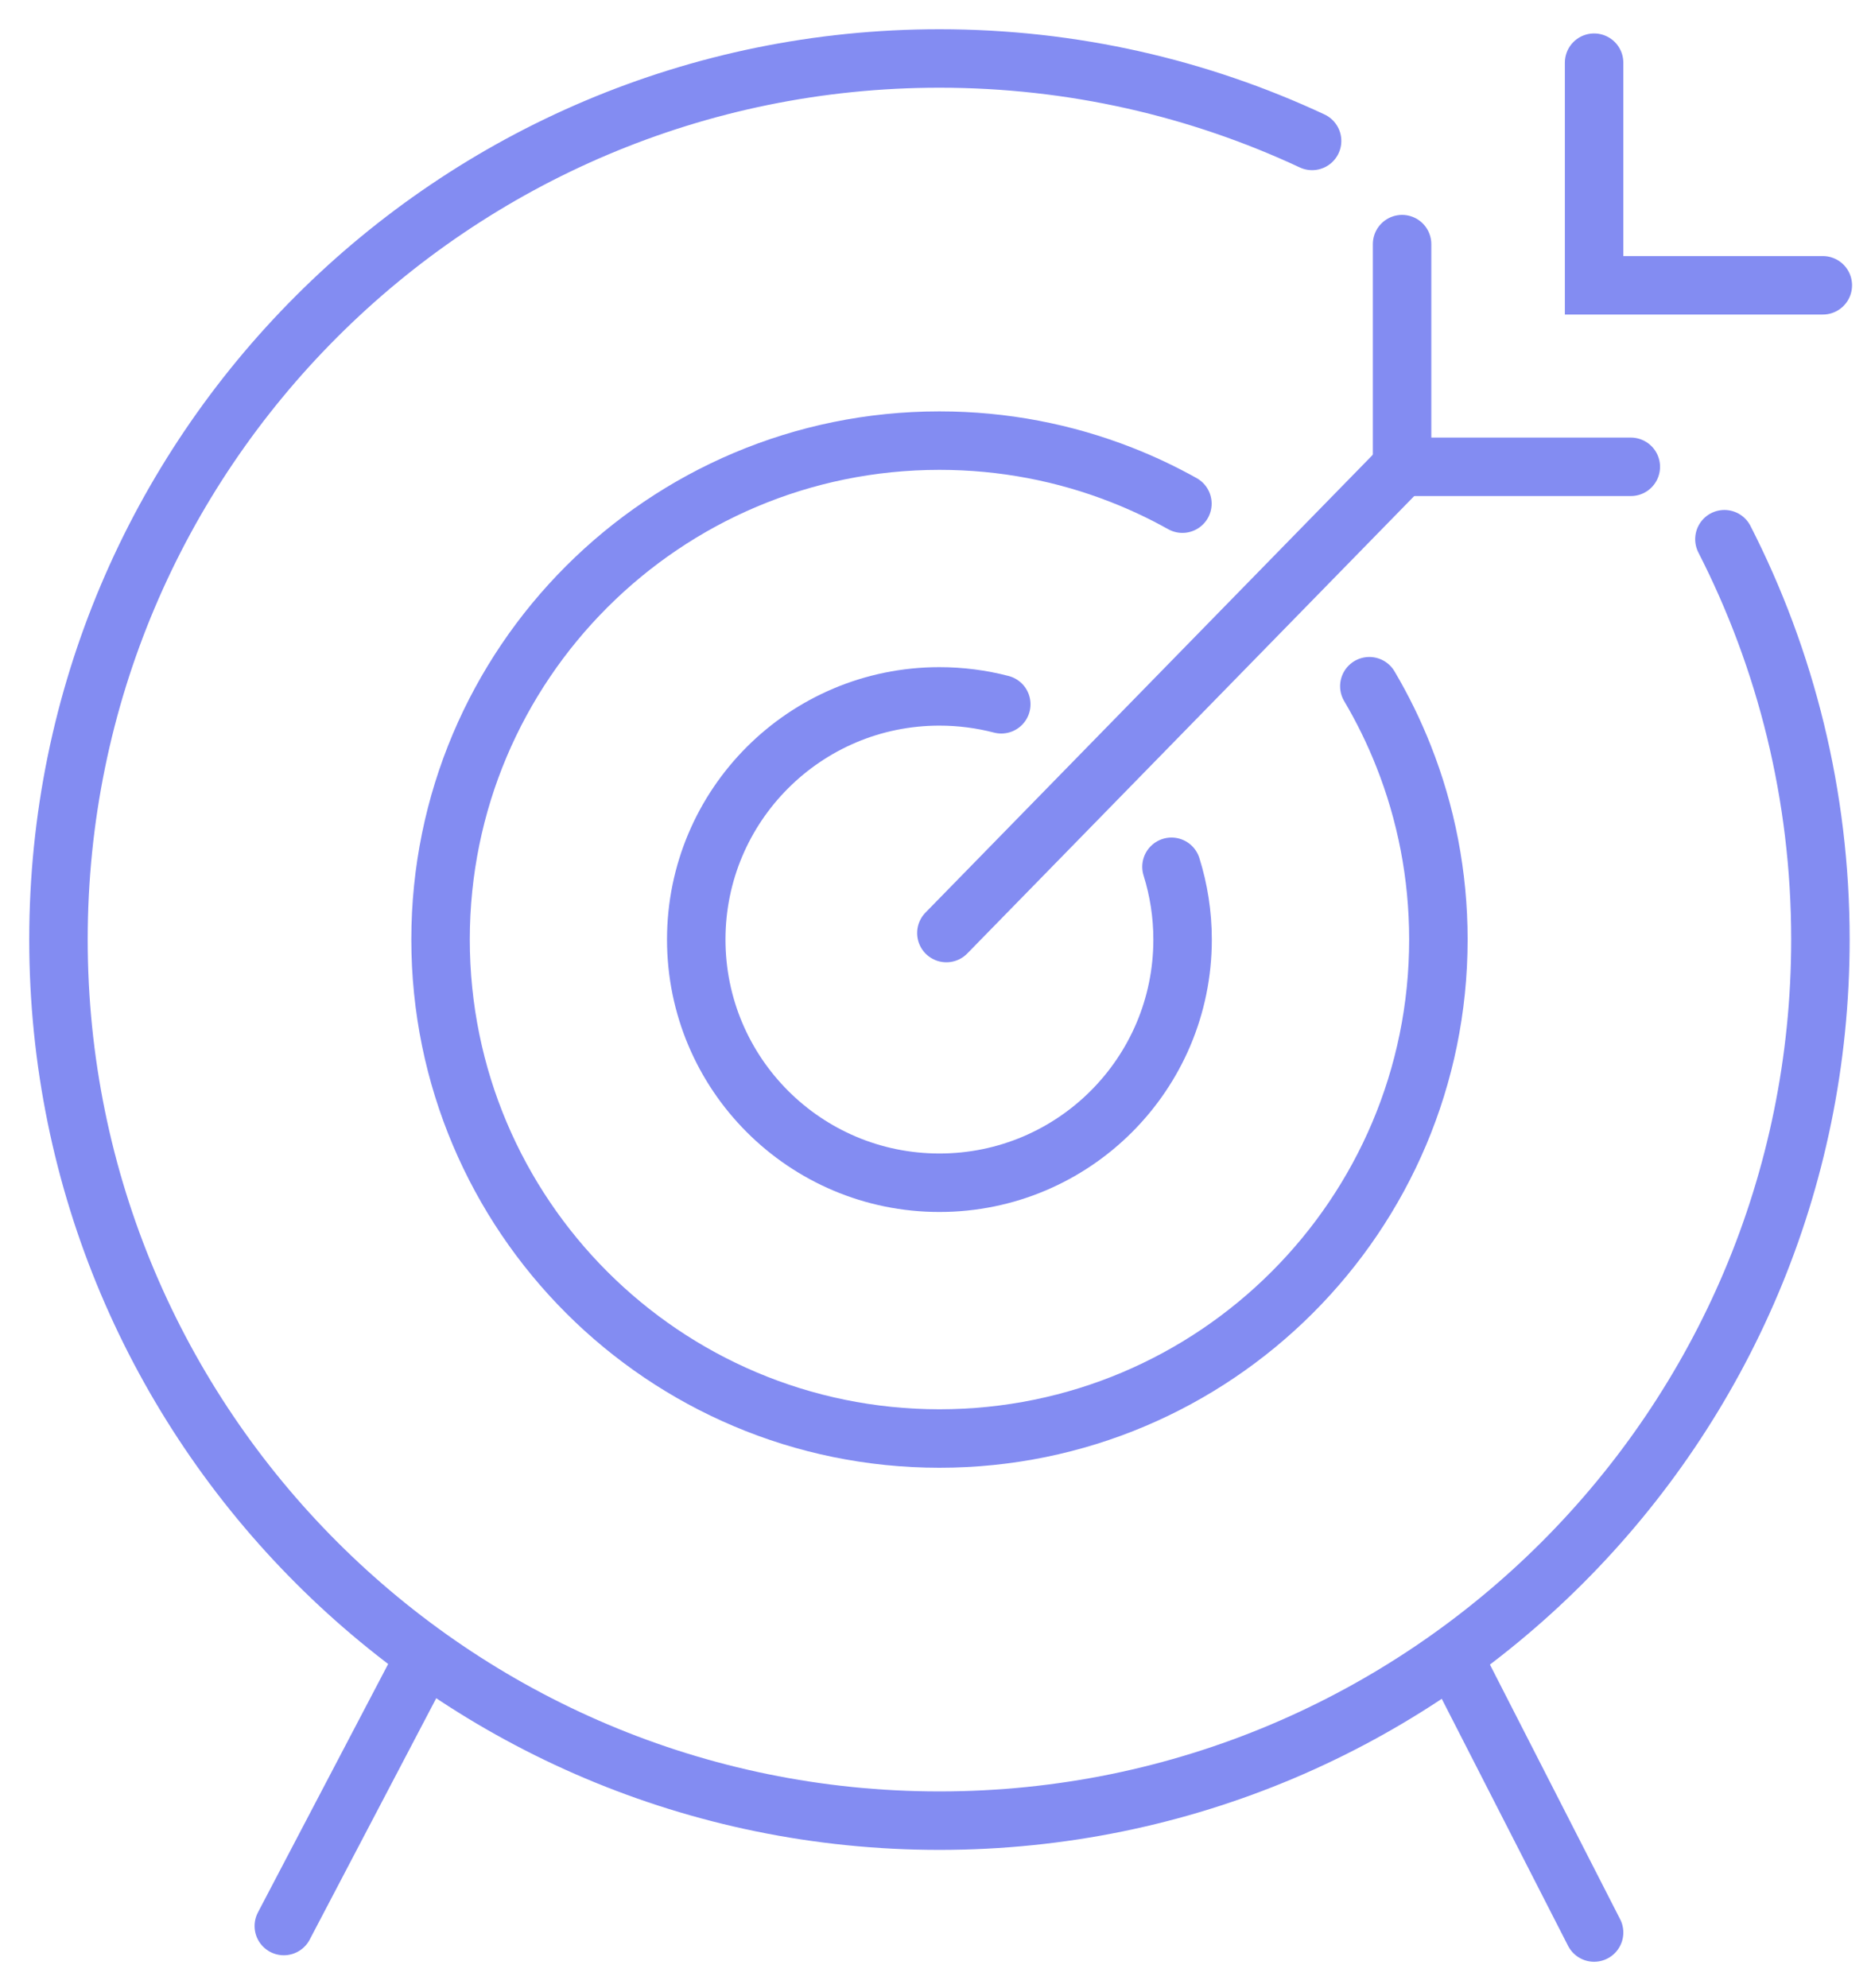
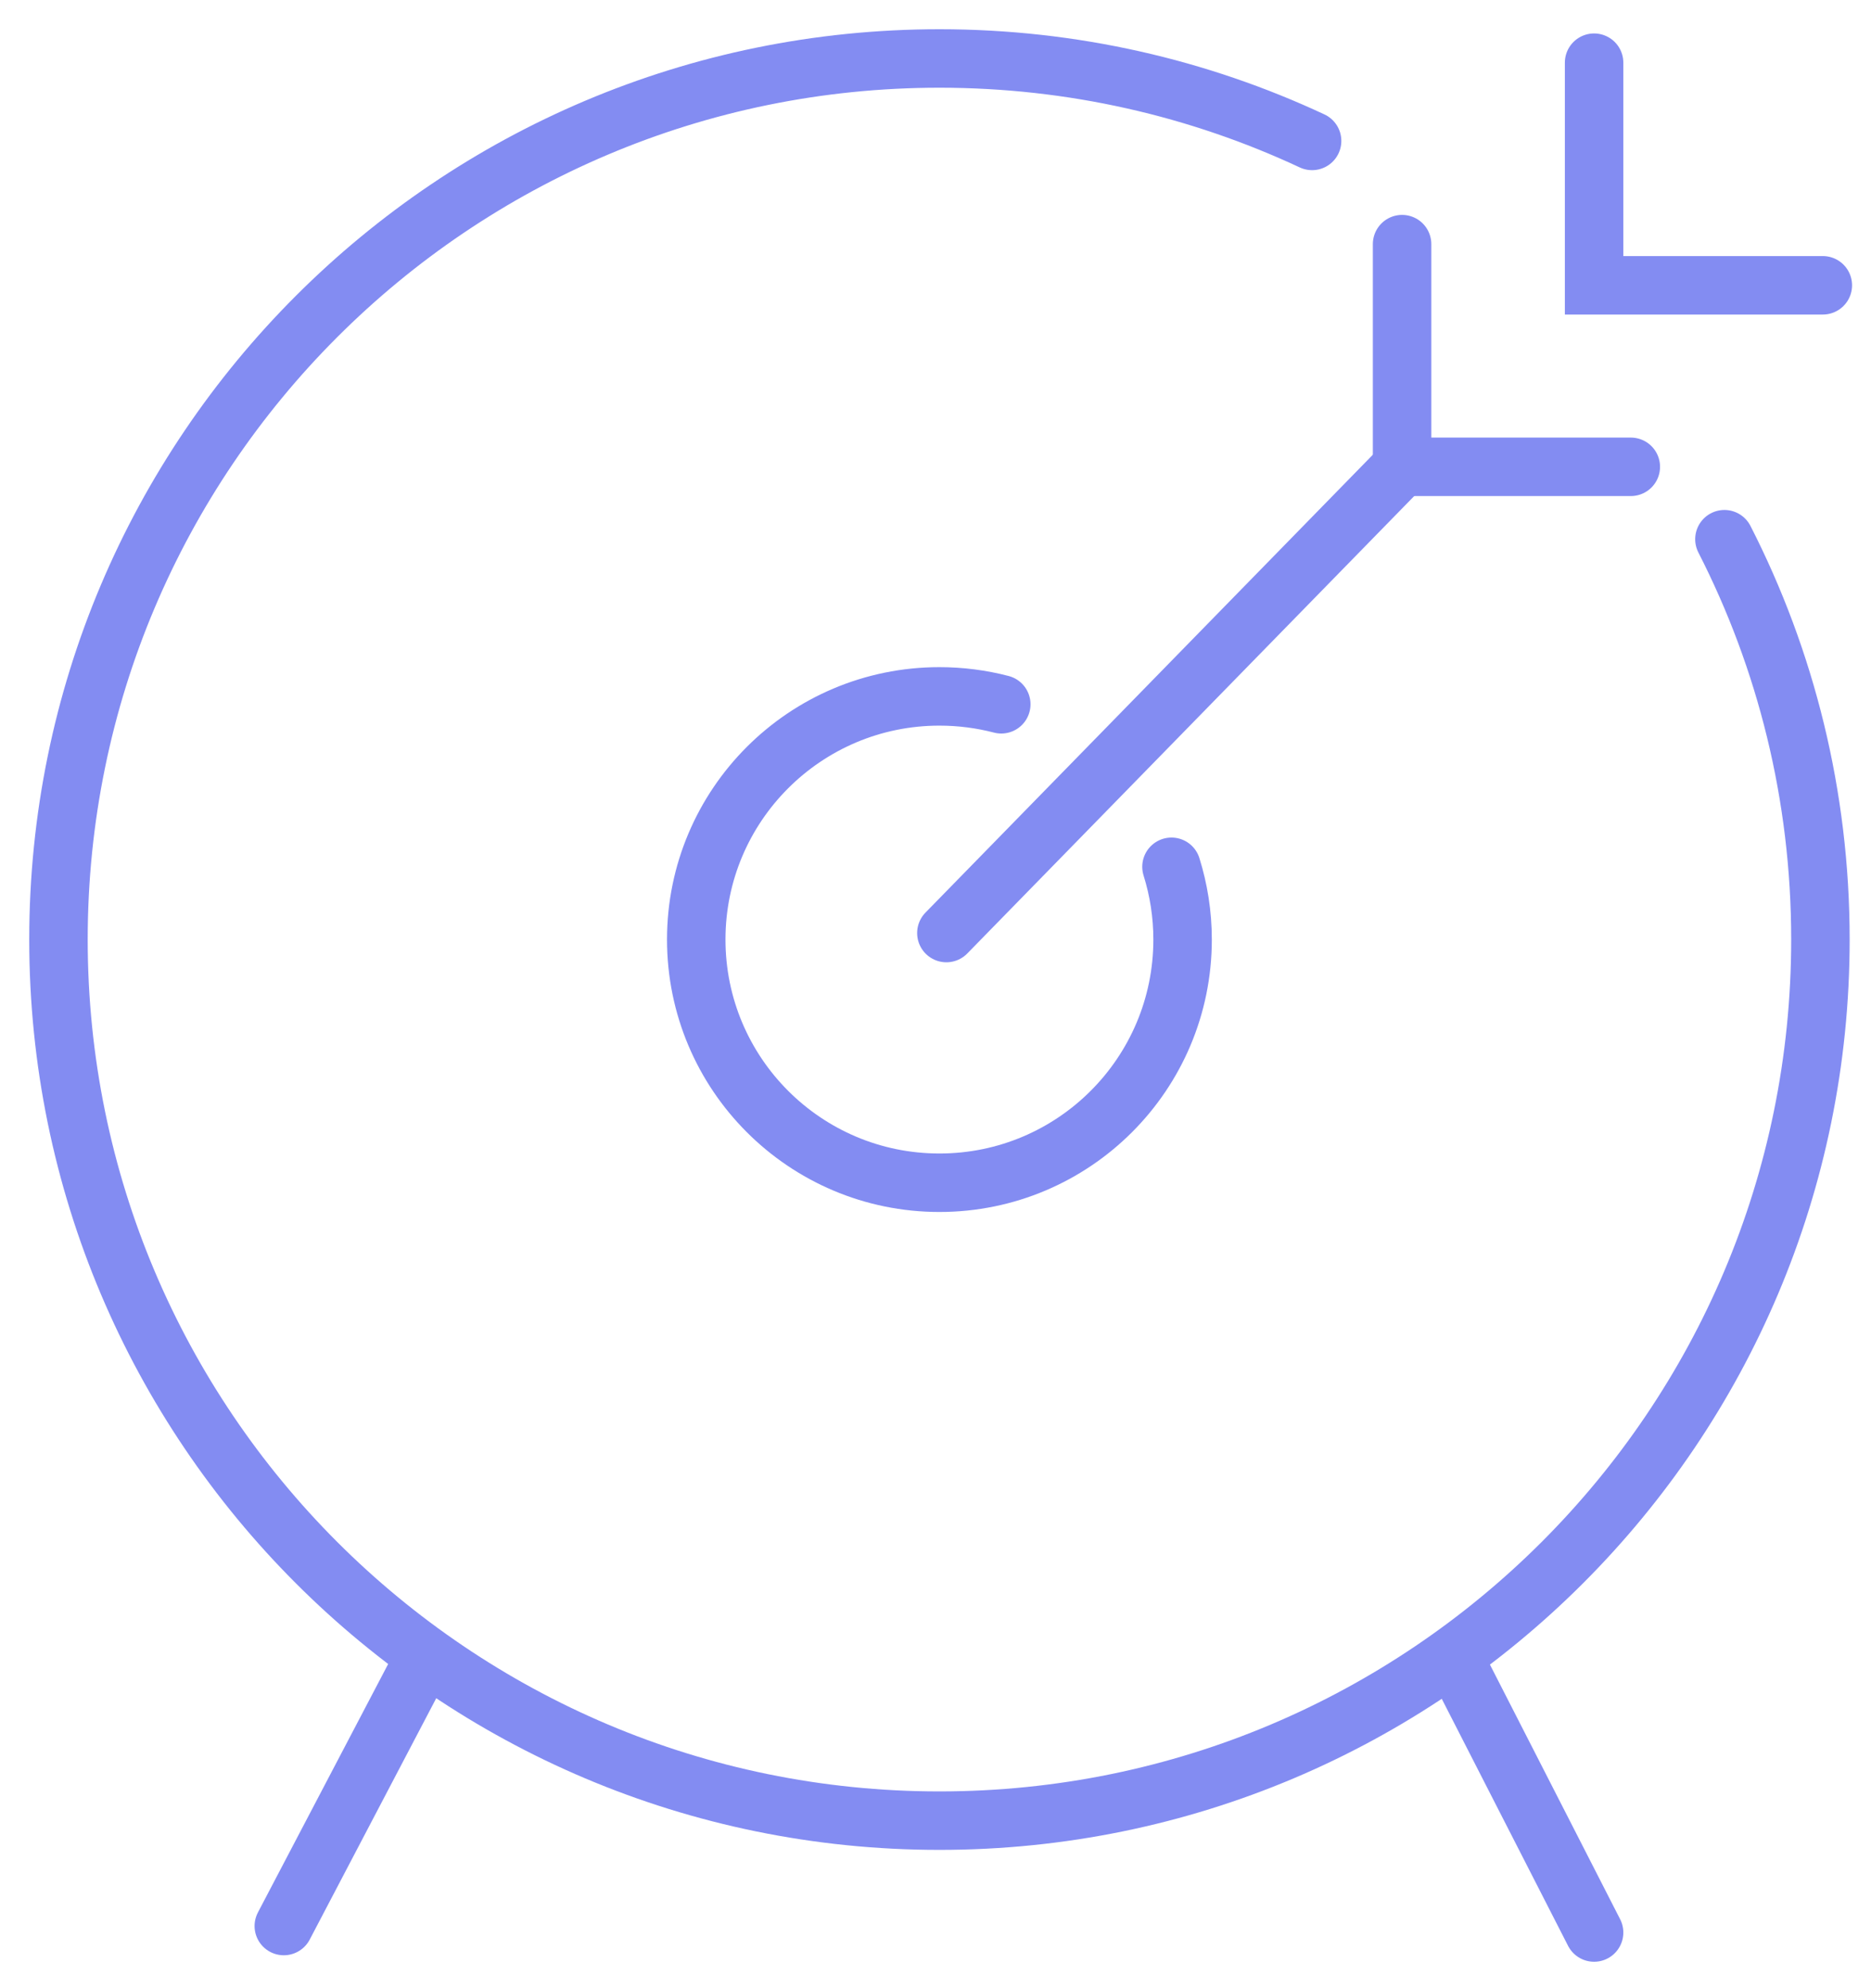
<svg xmlns="http://www.w3.org/2000/svg" width="32" height="34" viewBox="0 0 32 34" fill="none">
  <g clip-path="url(#clip0_6574_25854)">
    <path d="M17.125 12.044C16.787 11.956 16.432 11.909 16.067 11.909C13.77 11.909 11.908 13.771 11.908 16.067C11.908 18.364 13.77 20.226 16.067 20.226C18.364 20.226 20.226 18.364 20.226 16.067C20.226 15.634 20.159 15.216 20.036 14.823" stroke="#838CF2" stroke-linecap="round" />
-     <path d="M23.42 11.735C23.645 12.115 23.841 12.515 24.005 12.93C24.39 13.901 24.601 14.96 24.601 16.067C24.601 20.78 20.78 24.6 16.068 24.6C11.355 24.6 7.535 20.78 7.535 16.067C7.535 11.355 11.355 7.535 16.068 7.535C17.166 7.535 18.215 7.742 19.179 8.12C19.54 8.261 19.888 8.426 20.223 8.613" stroke="#838CF2" stroke-linecap="round" />
    <path d="M22.441 2.41C20.505 1.506 18.345 1 16.067 1C7.746 1 1 7.746 1 16.067C1 24.389 7.746 31.135 16.067 31.135C24.389 31.135 31.135 24.389 31.135 16.067C31.135 13.602 30.543 11.275 29.493 9.221" stroke="#838CF2" stroke-linecap="round" />
    <path d="M7.075 28.701L4.854 32.937" stroke="#838CF2" stroke-linecap="round" />
    <path d="M25.041 28.701L27.264 33.048" stroke="#838CF2" stroke-linecap="round" />
    <path d="M23.977 7.983L16.186 15.956" stroke="#838CF2" stroke-linecap="round" />
    <path d="M27.264 1.072V4.879H31.176" stroke="#838CF2" stroke-linecap="round" />
    <path d="M23.98 4.175V7.983H27.892" stroke="#838CF2" stroke-linecap="round" />
  </g>
  <defs>
    <clipPath id="clip0_6574_25854">
      <rect width="32" height="34" fill="white" />
    </clipPath>
  </defs>
</svg>